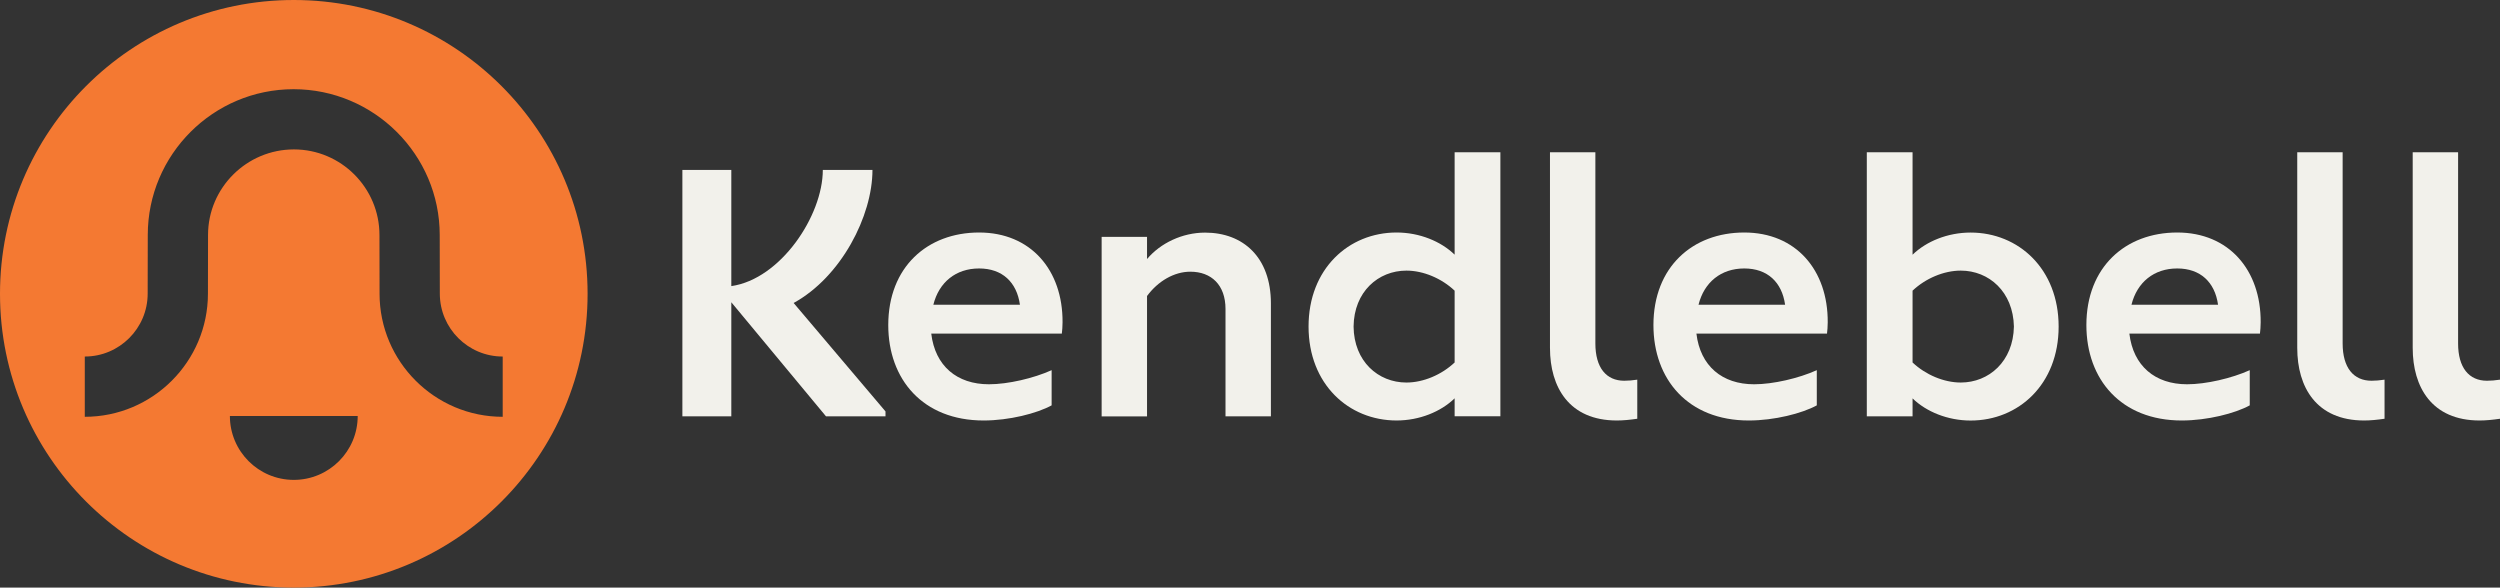
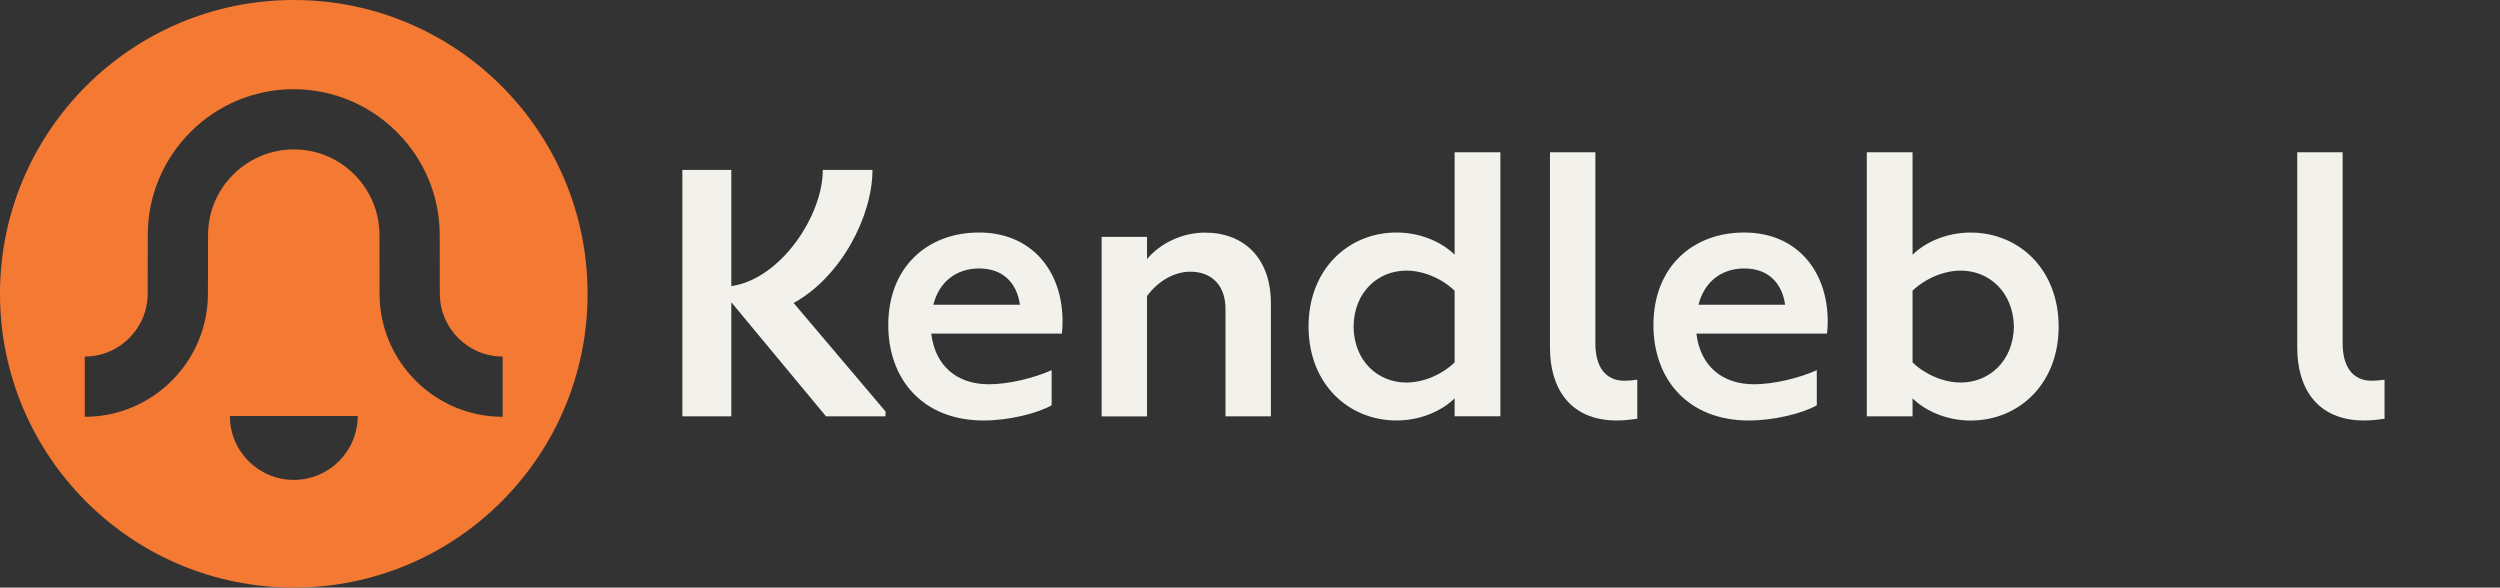
<svg xmlns="http://www.w3.org/2000/svg" id="Layer_2" viewBox="0 0 487.41 114.56">
  <rect x="0" y="0" width="487.41" height="114.56" fill="#333333" stroke="none" />
  <defs>
    <style>.cls-1{fill:#f2f1eb;}.cls-2{fill:#f47932;}</style>
  </defs>
  <g id="Artwork">
    <path class="cls-1" d="M172.64,80.21v.96h-11.6l-18.46-22.24v22.24h-9.54v-48.04h9.54v22.65c9.61-1.37,17.84-13.73,17.84-22.65h9.68c0,8.99-6.11,20.86-15.37,25.94l17.91,21.14Z" />
    <path class="cls-1" d="M207.16,62.84c0,.75-.07,1.65-.14,2.2h-25.46c.75,6.31,5.01,9.88,11.25,9.88,3.71,0,8.72-1.17,12.22-2.75v6.86c-2.88,1.58-8.3,2.95-13.25,2.95-11.87,0-18.6-8.03-18.6-18.6,0-11.32,7.62-18.05,17.71-18.05s16.33,7.34,16.27,17.5ZM181.97,59.41h16.88c-.62-4.39-3.43-7.07-7.96-7.07s-7.82,2.68-8.92,7.07Z" />
    <path class="cls-1" d="M247.78,59.14v22.03h-8.85v-20.93c0-4.67-2.75-7.27-6.86-7.27-3.16,0-6.31,1.85-8.44,4.74v23.47h-8.85v-35h8.85v4.32c2.61-3.09,6.86-5.15,11.32-5.15,7.41,0,12.83,4.8,12.83,13.8Z" />
    <path class="cls-1" d="M283.6,29.69h8.92v51.47h-8.92v-3.5c-2.68,2.61-6.86,4.32-11.32,4.32-9.33,0-17.16-7.07-17.16-18.32s7.82-18.33,17.16-18.33c4.46,0,8.65,1.72,11.32,4.32v-19.97ZM283.6,70.67v-14c-2.54-2.4-6.11-3.91-9.4-3.91-5.49,0-10.23,4.12-10.3,10.91.07,6.79,4.8,10.91,10.3,10.91,3.29,0,6.86-1.51,9.4-3.91Z" />
    <path class="cls-1" d="M302.19,67.85V29.69h8.85v37.27c0,4.74,2.13,7.27,5.63,7.27.76,0,1.65-.07,2.54-.21v7.62c-1.44.21-2.75.34-3.98.34-9.33,0-13.04-6.52-13.04-14.14Z" />
    <path class="cls-1" d="M356.34,62.84c0,.75-.07,1.65-.14,2.2h-25.46c.75,6.31,5.01,9.88,11.25,9.88,3.71,0,8.72-1.17,12.22-2.75v6.86c-2.88,1.58-8.3,2.95-13.25,2.95-11.87,0-18.6-8.03-18.6-18.6,0-11.32,7.62-18.05,17.71-18.05s16.33,7.34,16.27,17.5ZM331.15,59.41h16.88c-.62-4.39-3.43-7.07-7.96-7.07s-7.82,2.68-8.92,7.07Z" />
    <path class="cls-1" d="M401.36,63.67c0,11.26-7.82,18.32-17.16,18.32-4.46,0-8.65-1.72-11.32-4.32v3.5h-8.92V29.69h8.92v19.97c2.68-2.61,6.86-4.32,11.32-4.32,9.33,0,17.16,7.07,17.16,18.33ZM392.64,63.67c-.14-6.79-4.87-10.91-10.36-10.91-3.29,0-6.86,1.51-9.4,3.91v14c2.54,2.4,6.11,3.91,9.4,3.91,5.49,0,10.23-4.12,10.36-10.91Z" />
-     <path class="cls-1" d="M440.75,62.84c0,.75-.07,1.65-.14,2.2h-25.46c.75,6.31,5.01,9.88,11.25,9.88,3.71,0,8.72-1.17,12.22-2.75v6.86c-2.88,1.58-8.3,2.95-13.25,2.95-11.87,0-18.6-8.03-18.6-18.6,0-11.32,7.62-18.05,17.71-18.05s16.33,7.34,16.27,17.5ZM415.56,59.41h16.88c-.62-4.39-3.43-7.07-7.96-7.07s-7.82,2.68-8.92,7.07Z" />
    <path class="cls-1" d="M447.88,67.85V29.69h8.85v37.27c0,4.74,2.13,7.27,5.63,7.27.75,0,1.65-.07,2.54-.21v7.62c-1.44.21-2.75.34-3.98.34-9.33,0-13.04-6.52-13.04-14.14Z" />
-     <path class="cls-1" d="M470.39,67.85V29.69h8.85v37.27c0,4.74,2.13,7.27,5.63,7.27.75,0,1.65-.07,2.54-.21v7.62c-1.44.21-2.75.34-3.98.34-9.33,0-13.04-6.52-13.04-14.14Z" />
    <path class="cls-2" d="M57.28,0C25.65,0,0,25.65,0,57.28s25.65,57.28,57.28,57.28,57.28-25.65,57.28-57.28S88.92,0,57.28,0ZM57.28,93.56c-6.88,0-12.46-5.58-12.46-12.46h24.92c0,6.88-5.58,12.46-12.46,12.46ZM74,57.24l-.02-11.42c0-9.2-7.48-16.69-16.68-16.69s-16.74,7.48-16.74,16.68l-.02,11.44c0,13.23-10.77,24.01-24.01,24.01v-11.75c6.76,0,12.26-5.5,12.26-12.26l.02-11.44c0-15.67,12.76-28.42,28.43-28.42s28.49,12.76,28.49,28.43l.02,11.42c0,6.77,5.5,12.27,12.26,12.27v11.75c-13.24,0-24.01-10.77-24.01-24.01Z" />
  </g>
</svg>